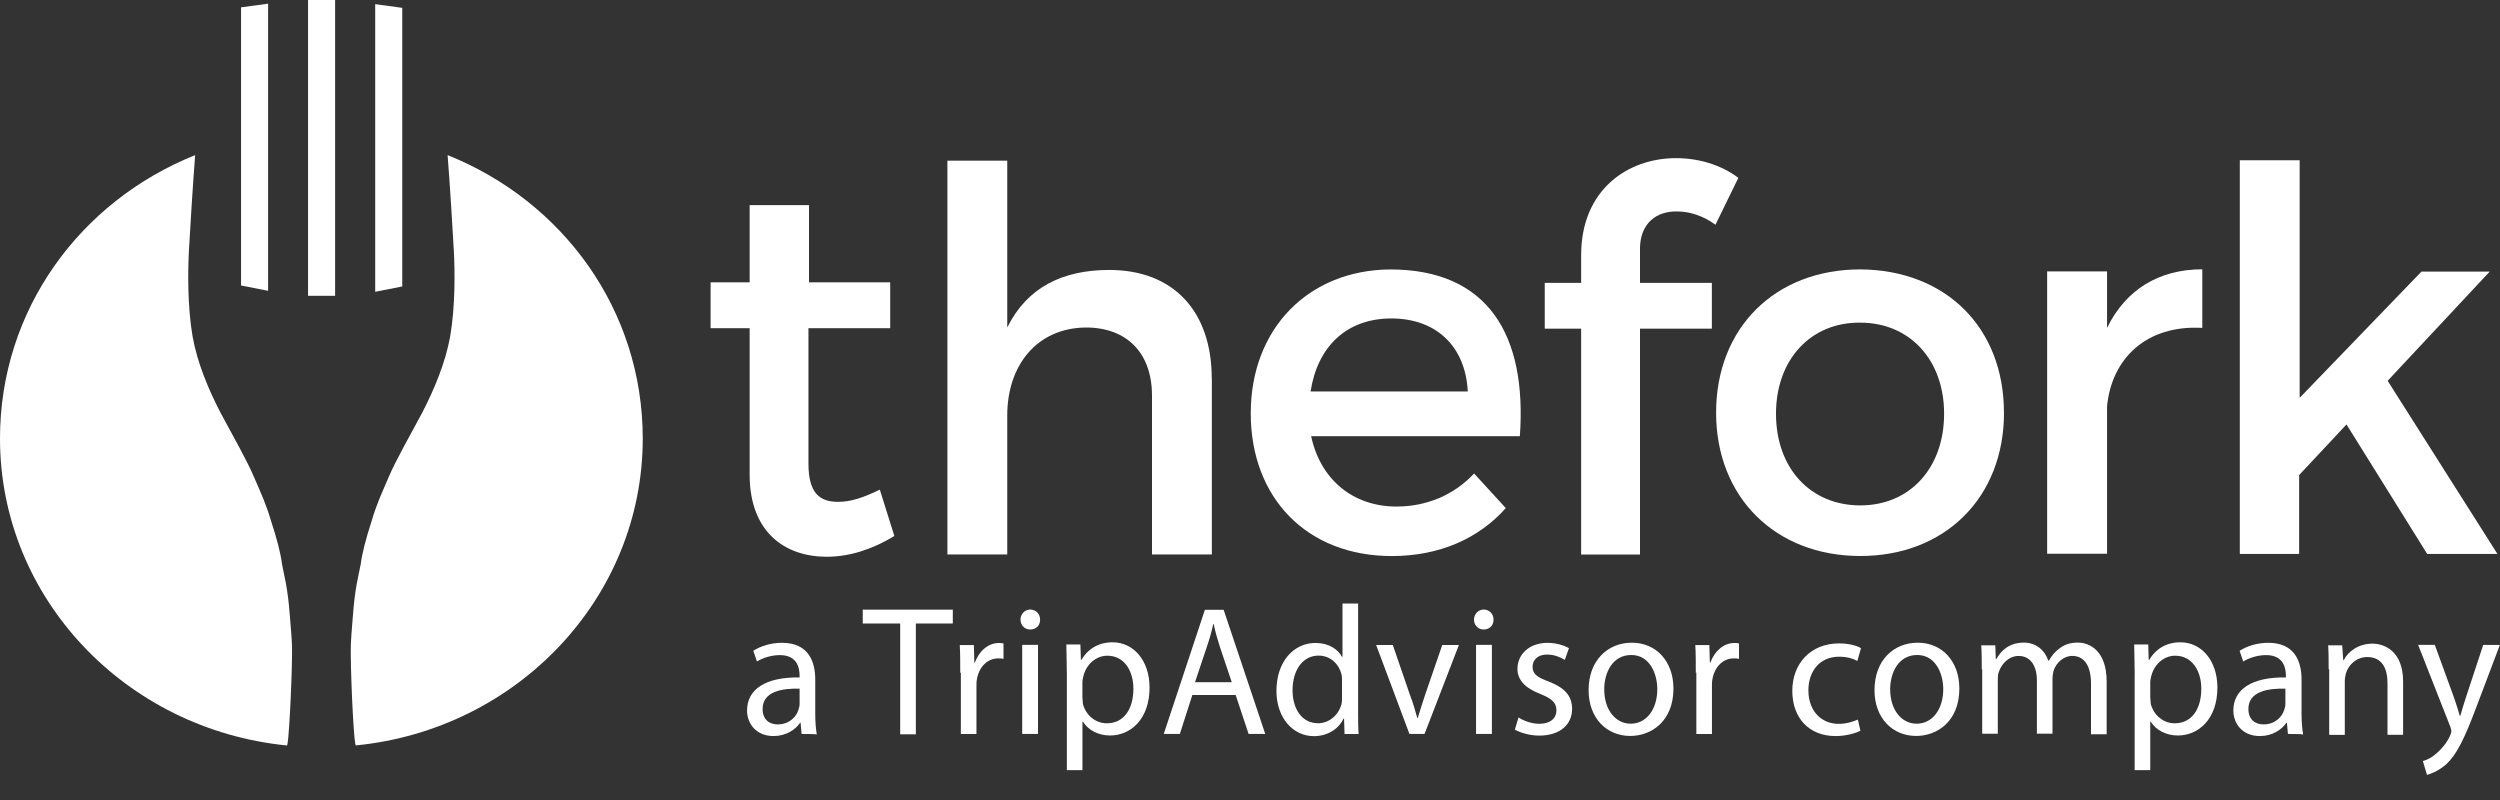
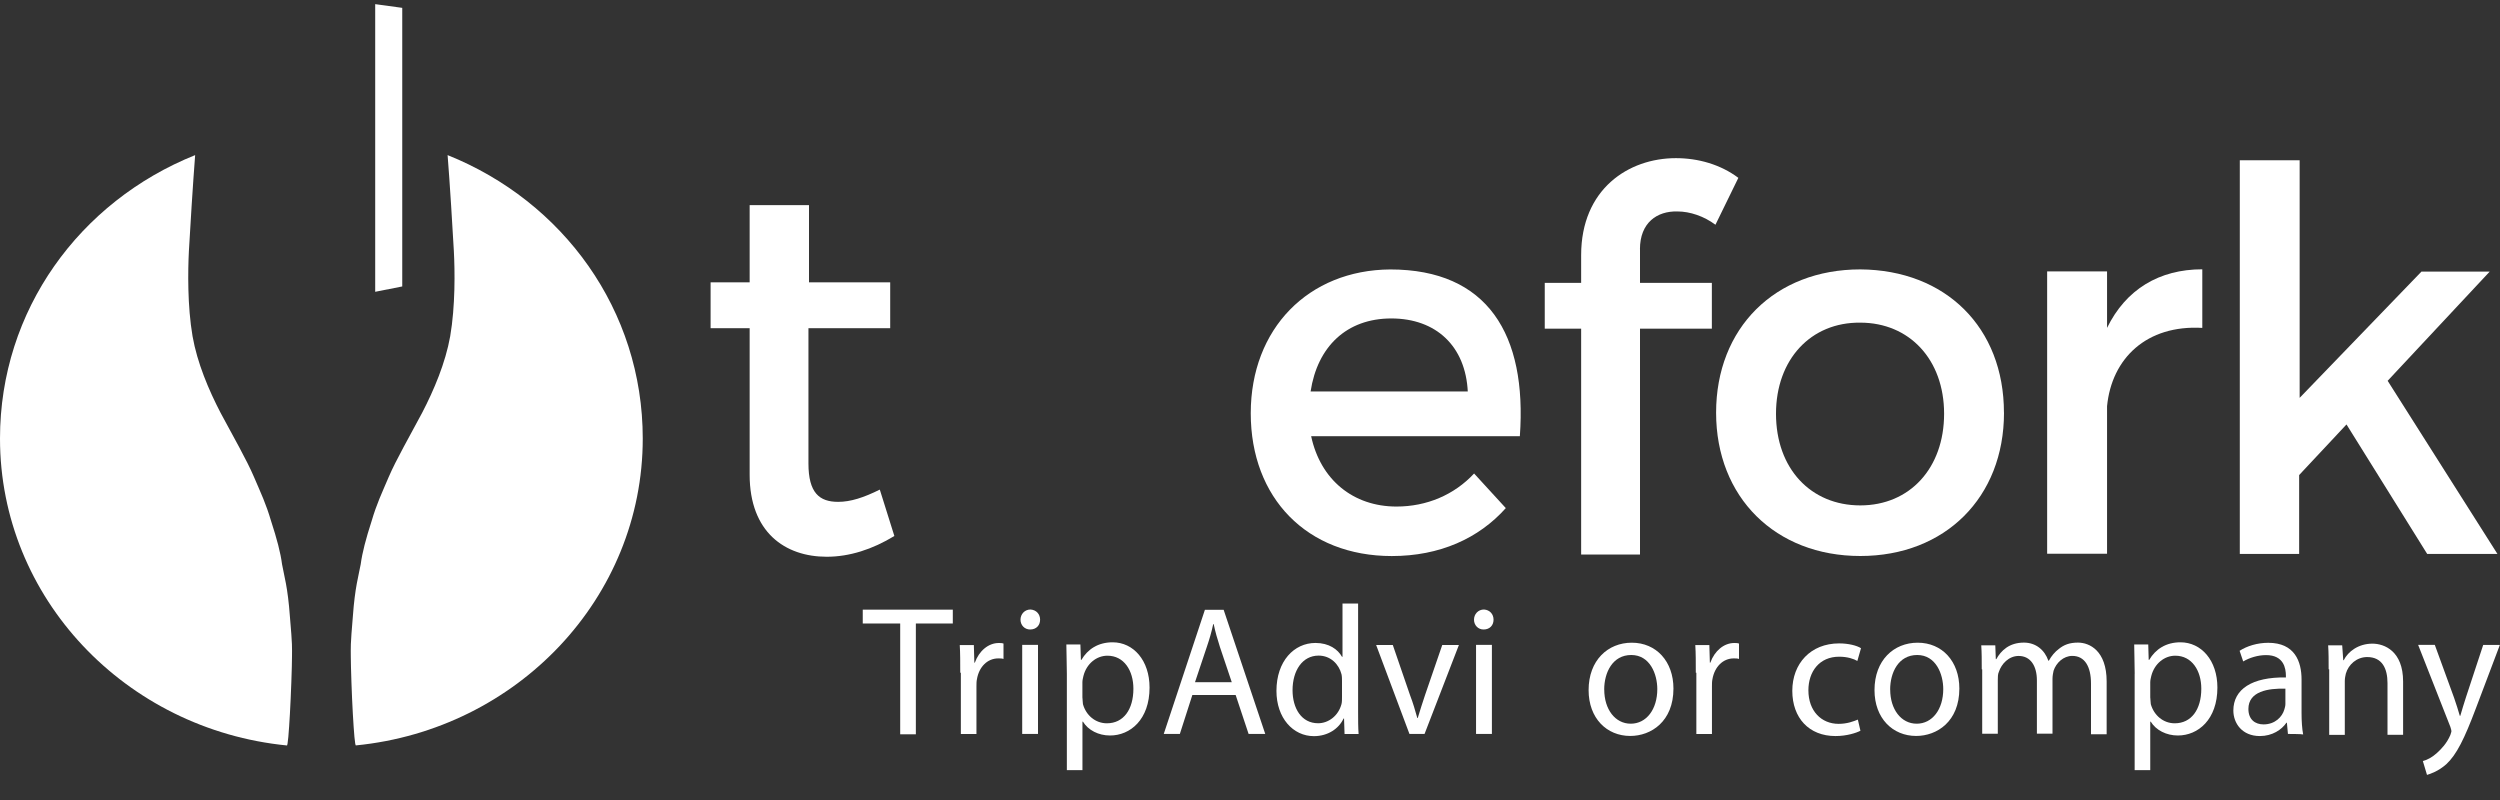
<svg xmlns="http://www.w3.org/2000/svg" width="50" height="16" viewBox="0 0 50 16" fill="none">
  <rect x="0" y="0" width="50" height="16" fill="#333333" stroke="none" />
  <path d="M17.887 10.72C17.45 10.986 16.992 11.135 16.534 11.135C15.701 11.135 14.993 10.645 14.993 9.494V6.564H14.212V5.647H14.993V4.103H16.18V5.647H17.804V6.564H16.169V9.27C16.169 9.857 16.387 10.037 16.763 10.037C17.013 10.037 17.273 9.952 17.596 9.792L17.887 10.719V10.72Z" fill="white" />
-   <path d="M24.237 7.573V11.089H23.04V7.914C23.04 7.061 22.54 6.55 21.717 6.55C20.728 6.561 20.145 7.317 20.145 8.308V11.089H18.948V3.214H20.145V6.55C20.54 5.75 21.248 5.399 22.185 5.399C23.465 5.399 24.235 6.22 24.235 7.573" fill="white" />
  <path d="M29.356 7.84C29.314 6.923 28.721 6.369 27.826 6.369C26.931 6.369 26.348 6.934 26.212 7.829H29.356V7.84ZM30.397 8.724H26.223C26.41 9.598 27.066 10.131 27.93 10.131C28.534 10.131 29.085 9.897 29.482 9.47L30.116 10.162C29.575 10.769 28.794 11.121 27.836 11.121C26.139 11.121 25.015 9.96 25.015 8.266C25.015 6.571 26.17 5.4 27.805 5.389C29.752 5.389 30.543 6.689 30.397 8.724Z" fill="white" />
  <path d="M32.8 4.985V5.657H34.237V6.573H32.8V11.091H31.623V6.573H30.895V5.657H31.623V5.103C31.623 3.781 32.57 3.163 33.518 3.163C33.966 3.163 34.413 3.291 34.767 3.557L34.309 4.495C34.08 4.324 33.799 4.229 33.549 4.229C33.143 4.218 32.799 4.452 32.799 4.985" fill="white" />
  <path d="M35.52 8.275C35.52 9.373 36.217 10.108 37.206 10.108C38.196 10.108 38.882 9.362 38.882 8.275C38.882 7.188 38.185 6.453 37.206 6.453C36.217 6.442 35.52 7.188 35.52 8.275ZM40.08 8.254C40.08 9.948 38.903 11.12 37.206 11.12C35.51 11.12 34.322 9.948 34.322 8.254C34.322 6.56 35.499 5.388 37.206 5.388C38.913 5.399 40.079 6.549 40.079 8.254" fill="white" />
  <path d="M42.141 6.558C42.516 5.79 43.182 5.386 44.046 5.386V6.558C42.933 6.494 42.235 7.165 42.141 8.124V11.075H40.943V5.428H42.141V6.558Z" fill="white" />
  <path d="M45.983 9.502V11.079H44.796V3.205H45.993V7.957L48.429 5.432H49.794L47.753 7.616L49.949 11.079H48.544L46.93 8.489L45.983 9.501V9.502Z" fill="white" />
-   <path d="M15.991 13.774C15.648 13.763 15.252 13.827 15.252 14.179C15.252 14.392 15.387 14.488 15.555 14.488C15.784 14.488 15.929 14.338 15.971 14.189C15.981 14.157 15.992 14.115 15.992 14.083V13.774H15.991ZM16.032 14.68L16.012 14.455H16.002C15.908 14.594 15.72 14.721 15.471 14.721C15.117 14.721 14.941 14.466 14.941 14.21C14.941 13.784 15.315 13.538 15.992 13.549V13.517C15.992 13.368 15.951 13.102 15.597 13.102C15.43 13.102 15.264 13.155 15.139 13.229L15.066 13.016C15.211 12.921 15.419 12.856 15.639 12.856C16.169 12.856 16.305 13.229 16.305 13.591V14.263C16.305 14.423 16.315 14.571 16.336 14.689C16.325 14.679 16.033 14.679 16.033 14.679L16.032 14.68Z" fill="white" />
  <path d="M17.994 12.47H17.255V12.193H19.056V12.47H18.317V14.686H18.004V12.47H17.994H17.994Z" fill="white" />
  <path d="M19.205 13.455C19.205 13.242 19.205 13.062 19.195 12.901H19.477L19.487 13.253H19.497C19.58 13.019 19.767 12.86 19.976 12.86C20.007 12.86 20.038 12.86 20.07 12.871V13.179C20.038 13.168 20.007 13.168 19.966 13.168C19.747 13.168 19.58 13.339 19.539 13.583C19.529 13.626 19.529 13.679 19.529 13.732V14.68H19.217V13.455H19.206H19.205Z" fill="white" />
  <path d="M20.444 12.897H20.76V14.679H20.444V12.897ZM20.802 12.394C20.802 12.505 20.727 12.59 20.602 12.59C20.494 12.59 20.41 12.505 20.41 12.394C20.41 12.283 20.494 12.19 20.61 12.19C20.727 12.198 20.802 12.283 20.802 12.394Z" fill="white" />
  <path d="M21.649 13.955C21.649 14.008 21.659 14.05 21.659 14.083C21.721 14.307 21.909 14.466 22.138 14.466C22.471 14.466 22.668 14.189 22.668 13.774C22.668 13.412 22.481 13.114 22.148 13.114C21.93 13.114 21.731 13.274 21.669 13.518C21.659 13.561 21.648 13.604 21.648 13.646V13.955H21.649ZM21.337 13.476C21.337 13.252 21.327 13.061 21.327 12.889H21.608L21.618 13.198H21.628C21.753 12.985 21.961 12.846 22.253 12.846C22.669 12.846 22.991 13.208 22.991 13.751C22.991 14.39 22.607 14.71 22.2 14.71C21.971 14.71 21.763 14.604 21.659 14.433H21.649V15.403H21.337C21.337 15.414 21.337 13.475 21.337 13.475V13.476Z" fill="white" />
  <path d="M24.639 13.655L24.399 12.941C24.347 12.781 24.305 12.633 24.274 12.483H24.264C24.233 12.632 24.19 12.781 24.139 12.93L23.9 13.644H24.639V13.655H24.639ZM23.847 13.9L23.597 14.679H23.275L24.098 12.196H24.473L25.305 14.679H24.972L24.713 13.9H23.848H23.847Z" fill="white" />
  <path d="M26.84 13.624C26.84 13.582 26.84 13.529 26.83 13.485C26.778 13.283 26.611 13.112 26.372 13.112C26.049 13.112 25.851 13.41 25.851 13.804C25.851 14.166 26.029 14.465 26.362 14.465C26.57 14.465 26.768 14.316 26.83 14.081C26.84 14.039 26.84 13.996 26.84 13.942V13.623V13.624ZM27.162 12.069V14.221C27.162 14.381 27.162 14.562 27.172 14.68H26.891L26.881 14.371H26.871C26.777 14.573 26.559 14.723 26.278 14.723C25.862 14.723 25.529 14.361 25.529 13.818C25.529 13.221 25.883 12.859 26.309 12.859C26.58 12.859 26.757 12.987 26.84 13.136H26.85V12.07C26.84 12.07 27.162 12.07 27.162 12.07V12.069Z" fill="white" />
  <path d="M27.856 12.9L28.2 13.901C28.262 14.062 28.304 14.21 28.346 14.36H28.355C28.397 14.211 28.45 14.062 28.501 13.901L28.845 12.9H29.178L28.491 14.679H28.189L27.523 12.9H27.856Z" fill="white" />
  <path d="M29.521 12.897H29.838V14.679H29.521V12.897ZM29.871 12.394C29.871 12.505 29.796 12.59 29.671 12.59C29.563 12.59 29.48 12.505 29.48 12.394C29.48 12.283 29.563 12.19 29.68 12.19C29.796 12.198 29.871 12.283 29.871 12.394Z" fill="white" />
-   <path d="M30.369 14.348C30.463 14.412 30.629 14.476 30.785 14.476C31.015 14.476 31.129 14.358 31.129 14.21C31.129 14.05 31.035 13.975 30.807 13.879C30.495 13.761 30.349 13.592 30.349 13.379C30.349 13.091 30.578 12.857 30.953 12.857C31.129 12.857 31.286 12.91 31.379 12.964L31.296 13.198C31.224 13.155 31.098 13.091 30.942 13.091C30.755 13.091 30.651 13.198 30.651 13.337C30.651 13.486 30.755 13.55 30.984 13.635C31.286 13.753 31.442 13.912 31.442 14.179C31.442 14.488 31.202 14.712 30.785 14.712C30.598 14.712 30.421 14.659 30.297 14.594L30.37 14.349L30.369 14.348Z" fill="white" />
  <path d="M32.085 13.792C32.085 14.186 32.303 14.474 32.615 14.474C32.928 14.474 33.146 14.187 33.146 13.782C33.146 13.483 33 13.1 32.625 13.1C32.251 13.1 32.084 13.451 32.084 13.792M33.469 13.771C33.469 14.431 33.021 14.719 32.605 14.719C32.136 14.719 31.772 14.367 31.772 13.802C31.772 13.206 32.157 12.854 32.636 12.854C33.125 12.854 33.469 13.228 33.469 13.771Z" fill="white" />
  <path d="M33.916 13.455C33.916 13.242 33.916 13.062 33.906 12.901H34.187L34.197 13.253H34.207C34.29 13.019 34.477 12.86 34.685 12.86C34.717 12.86 34.748 12.86 34.78 12.871V13.179C34.748 13.168 34.717 13.168 34.675 13.168C34.457 13.168 34.291 13.339 34.249 13.583C34.239 13.626 34.239 13.679 34.239 13.732V14.68H33.927V13.455H33.917H33.916Z" fill="white" />
  <path d="M37.21 14.615C37.127 14.657 36.939 14.721 36.71 14.721C36.18 14.721 35.846 14.359 35.846 13.816C35.846 13.273 36.211 12.868 36.783 12.868C36.97 12.868 37.137 12.911 37.22 12.964L37.147 13.219C37.075 13.177 36.949 13.134 36.783 13.134C36.387 13.134 36.168 13.432 36.168 13.806C36.168 14.221 36.428 14.477 36.772 14.477C36.948 14.477 37.074 14.425 37.157 14.392L37.209 14.616L37.21 14.615Z" fill="white" />
  <path d="M37.804 13.792C37.804 14.186 38.022 14.474 38.334 14.474C38.647 14.474 38.865 14.187 38.865 13.782C38.865 13.483 38.719 13.1 38.344 13.1C37.969 13.1 37.803 13.451 37.803 13.792M39.187 13.771C39.187 14.431 38.739 14.719 38.323 14.719C37.855 14.719 37.49 14.367 37.49 13.802C37.49 13.206 37.874 12.854 38.354 12.854C38.844 12.854 39.187 13.228 39.187 13.771Z" fill="white" />
  <path d="M39.635 13.385C39.635 13.204 39.635 13.054 39.625 12.906H39.906L39.916 13.183H39.926C40.02 13.012 40.185 12.852 40.478 12.852C40.718 12.852 40.894 13.001 40.967 13.214H40.977C41.028 13.119 41.102 13.034 41.175 12.98C41.279 12.895 41.393 12.852 41.56 12.852C41.789 12.852 42.133 13.012 42.133 13.63V14.685H41.82V13.672C41.82 13.331 41.695 13.118 41.446 13.118C41.269 13.118 41.123 13.257 41.071 13.416C41.061 13.459 41.05 13.523 41.05 13.576V14.674H40.738V13.609C40.738 13.322 40.613 13.119 40.373 13.119C40.175 13.119 40.029 13.279 39.977 13.438C39.956 13.481 39.956 13.545 39.956 13.599V14.675H39.644V13.386H39.634L39.635 13.385Z" fill="white" />
  <path d="M43.006 13.955C43.006 14.008 43.016 14.05 43.016 14.083C43.079 14.307 43.266 14.466 43.495 14.466C43.828 14.466 44.026 14.189 44.026 13.774C44.026 13.412 43.838 13.114 43.505 13.114C43.287 13.114 43.089 13.274 43.026 13.518C43.016 13.561 43.005 13.604 43.005 13.646V13.955H43.006ZM42.694 13.476C42.694 13.252 42.684 13.061 42.684 12.889H42.965L42.974 13.198H42.984C43.109 12.985 43.318 12.846 43.609 12.846C44.026 12.846 44.348 13.208 44.348 13.751C44.348 14.39 43.963 14.71 43.557 14.71C43.328 14.71 43.119 14.604 43.015 14.433H43.005V15.403H42.693C42.693 15.414 42.693 13.475 42.693 13.475L42.694 13.476Z" fill="white" />
  <path d="M45.707 13.774C45.363 13.763 44.968 13.827 44.968 14.179C44.968 14.392 45.104 14.488 45.271 14.488C45.5 14.488 45.645 14.338 45.687 14.189C45.697 14.157 45.708 14.115 45.708 14.083V13.774H45.707ZM45.759 14.68L45.738 14.455H45.728C45.634 14.594 45.447 14.721 45.197 14.721C44.843 14.721 44.667 14.466 44.667 14.21C44.667 13.784 45.042 13.538 45.718 13.549V13.517C45.718 13.368 45.676 13.102 45.322 13.102C45.156 13.102 44.989 13.155 44.864 13.229L44.792 13.016C44.938 12.921 45.146 12.856 45.365 12.856C45.895 12.856 46.031 13.229 46.031 13.591V14.263C46.031 14.423 46.041 14.571 46.063 14.689C46.042 14.679 45.761 14.679 45.761 14.679L45.759 14.68Z" fill="white" />
  <path d="M46.573 13.385C46.573 13.204 46.573 13.054 46.563 12.906H46.844L46.865 13.204H46.875C46.958 13.034 47.166 12.873 47.448 12.873C47.688 12.873 48.062 13.022 48.062 13.63V14.696H47.75V13.662C47.75 13.375 47.646 13.141 47.344 13.141C47.135 13.141 46.969 13.29 46.917 13.472C46.907 13.514 46.896 13.567 46.896 13.621V14.697H46.584V13.386H46.574L46.573 13.385Z" fill="white" />
  <path d="M48.697 12.9L49.081 13.954C49.123 14.072 49.165 14.21 49.196 14.316H49.206C49.237 14.21 49.278 14.071 49.32 13.943L49.664 12.899H49.997L49.518 14.166C49.289 14.773 49.133 15.093 48.925 15.285C48.768 15.424 48.613 15.476 48.54 15.498L48.457 15.221C48.54 15.2 48.644 15.147 48.738 15.06C48.821 14.986 48.936 14.869 49.008 14.698C49.018 14.666 49.029 14.634 49.029 14.624C49.029 14.603 49.019 14.582 49.008 14.539L48.363 12.898H48.696L48.697 12.9Z" fill="white" />
-   <path d="M6.161 5.916H6.702V0H6.161V5.916Z" fill="white" />
  <path d="M8.045 0.157L7.504 0.083V5.836L8.045 5.729V0.157Z" fill="white" />
-   <path d="M5.362 0.073L4.821 0.147V5.71L5.362 5.816V0.073Z" fill="white" />
  <path d="M5.798 14.281C5.819 13.918 5.84 13.322 5.84 13.13C5.84 12.938 5.85 12.928 5.798 12.33C5.756 11.744 5.683 11.52 5.641 11.286C5.611 11.052 5.537 10.775 5.422 10.422C5.318 10.07 5.225 9.879 5.079 9.538C4.934 9.197 4.663 8.728 4.413 8.259C4.174 7.8 3.945 7.258 3.851 6.725C3.747 6.118 3.758 5.414 3.778 5.02C3.799 4.626 3.862 3.624 3.903 3.102C1.592 4.03 0 6.204 0 8.771C0 11.957 2.509 14.589 5.736 14.909C5.756 14.93 5.777 14.643 5.798 14.281Z" fill="white" />
  <path d="M7.057 14.281C7.036 13.918 7.016 13.322 7.016 13.13C7.016 12.938 7.006 12.928 7.057 12.33C7.099 11.744 7.171 11.52 7.214 11.286C7.245 11.052 7.318 10.775 7.432 10.422C7.536 10.07 7.63 9.879 7.775 9.538C7.921 9.197 8.192 8.728 8.441 8.259C8.68 7.8 8.909 7.258 9.004 6.725C9.108 6.118 9.098 5.414 9.077 5.02C9.056 4.626 8.994 3.624 8.952 3.102C11.263 4.029 12.855 6.203 12.855 8.771C12.855 11.956 10.347 14.588 7.12 14.908C7.099 14.929 7.078 14.642 7.057 14.28" fill="white" />
</svg>